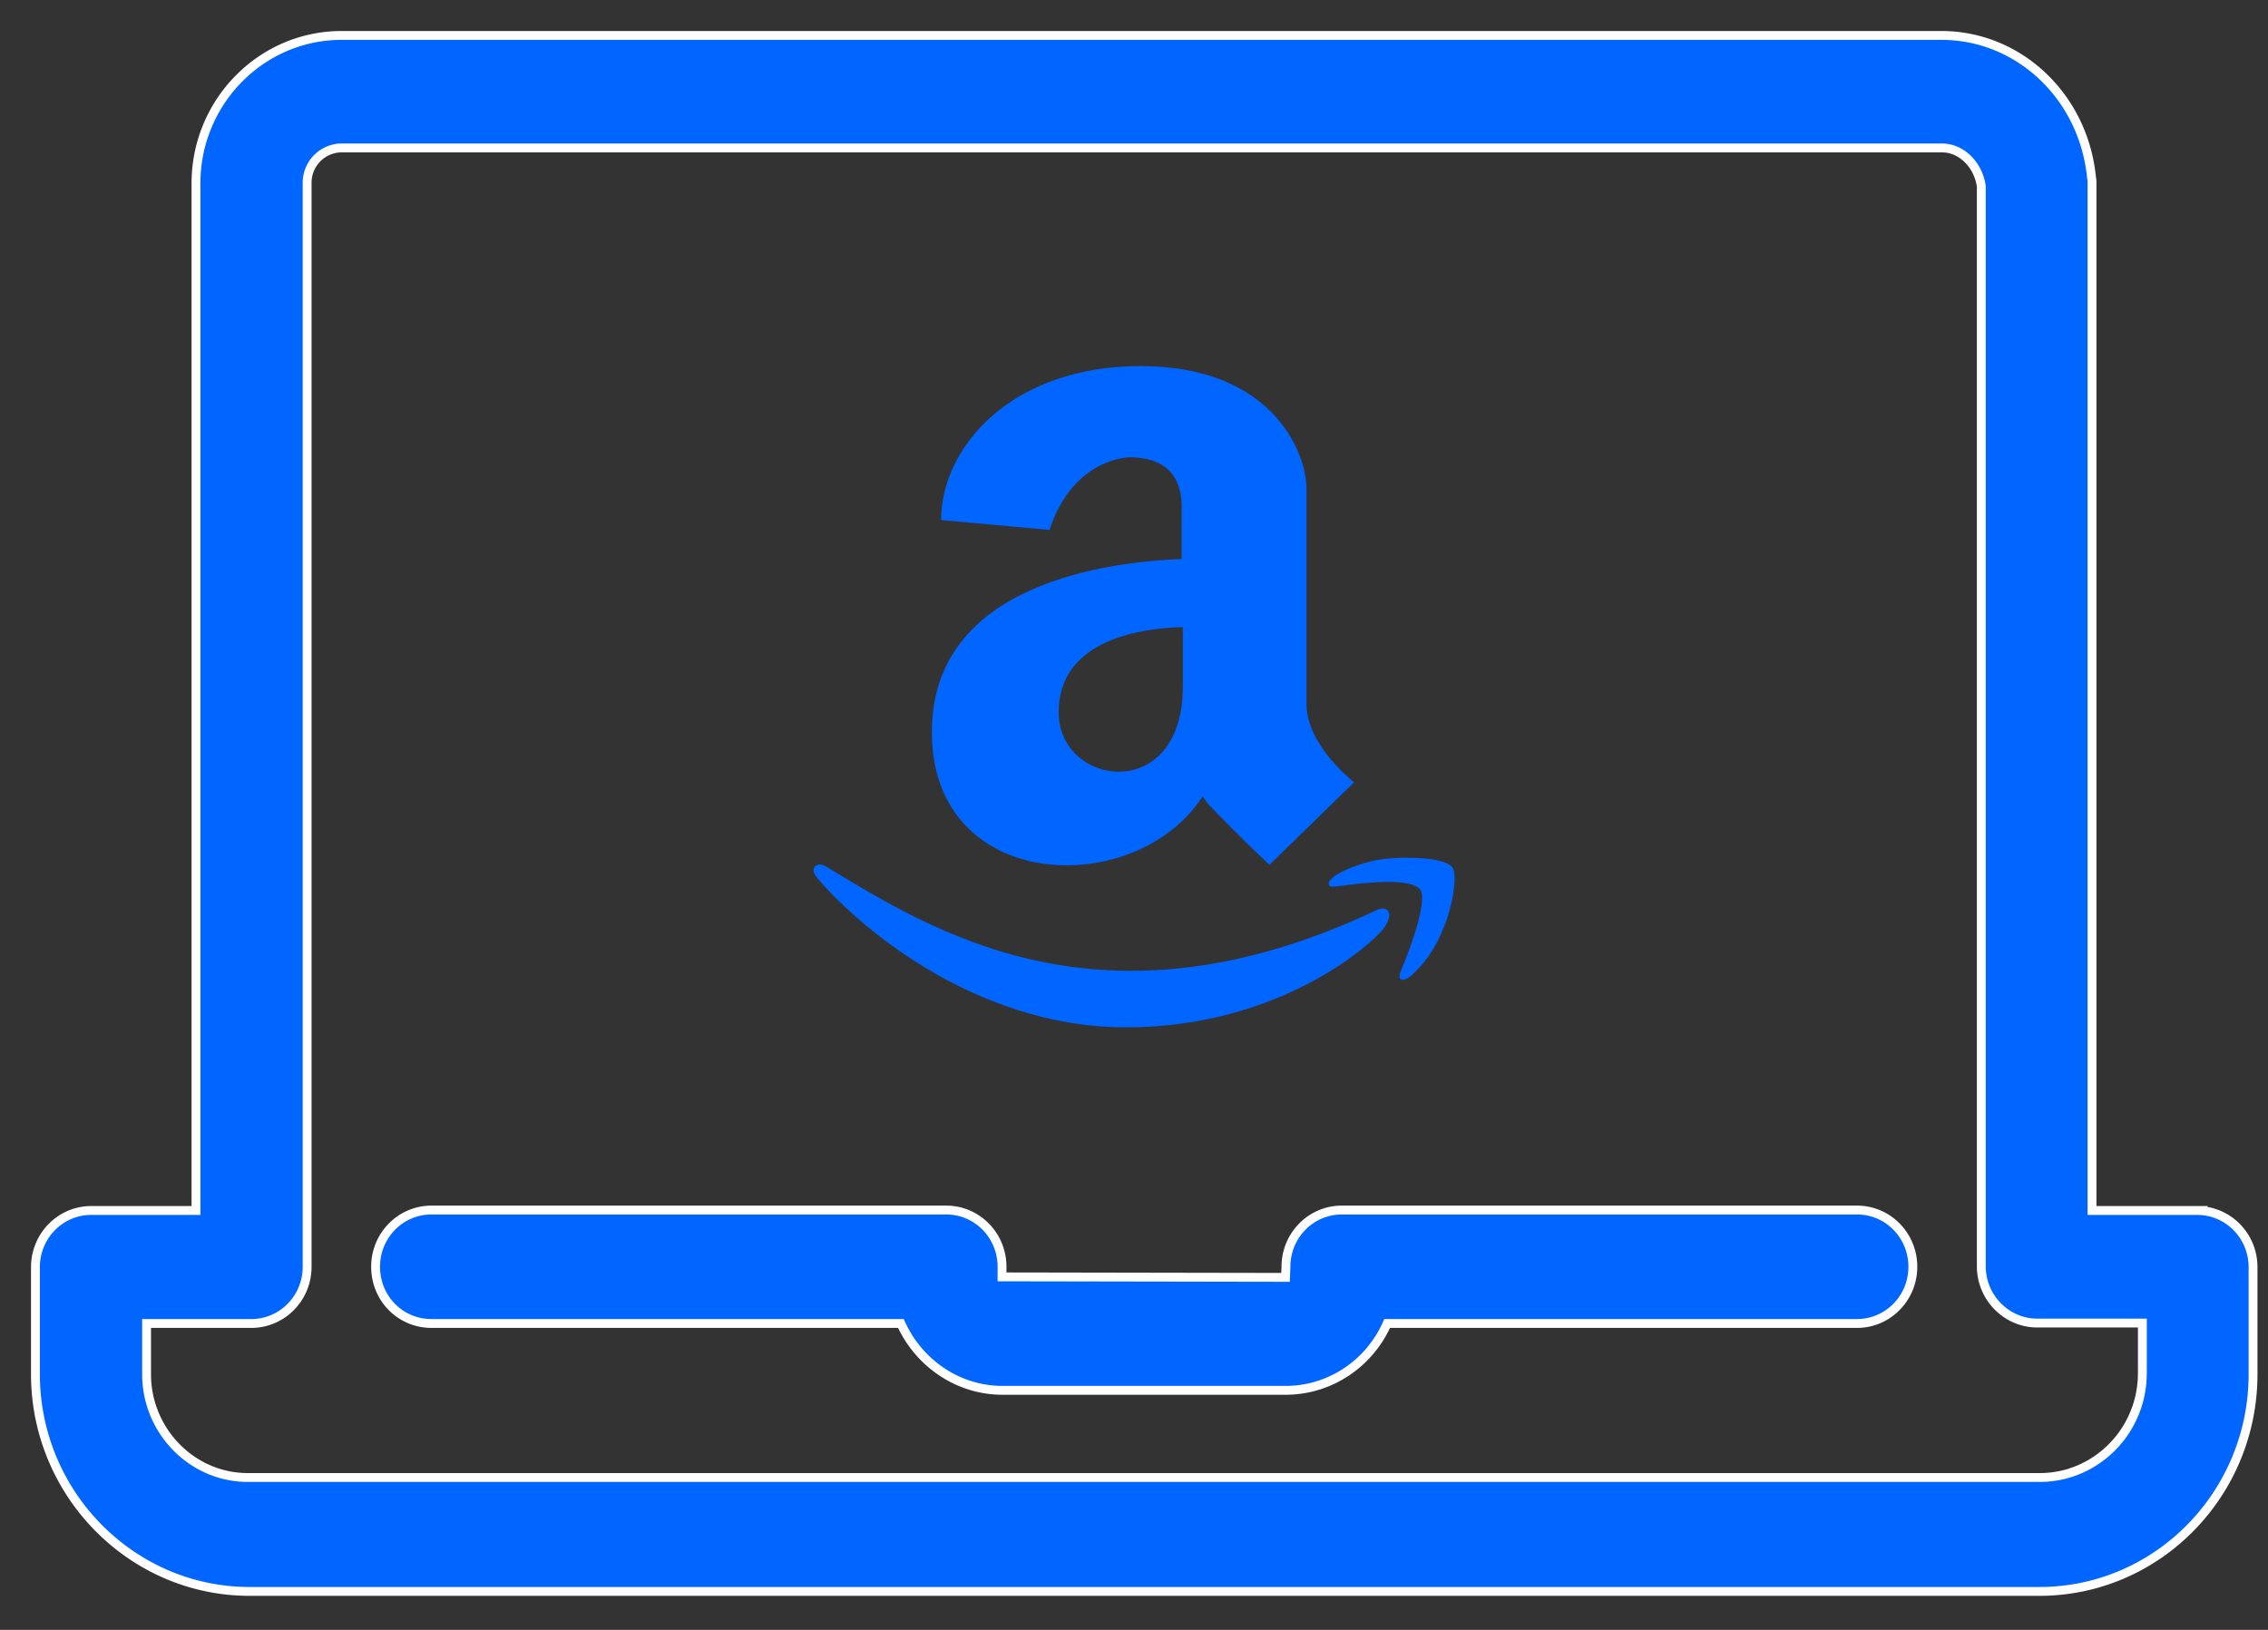
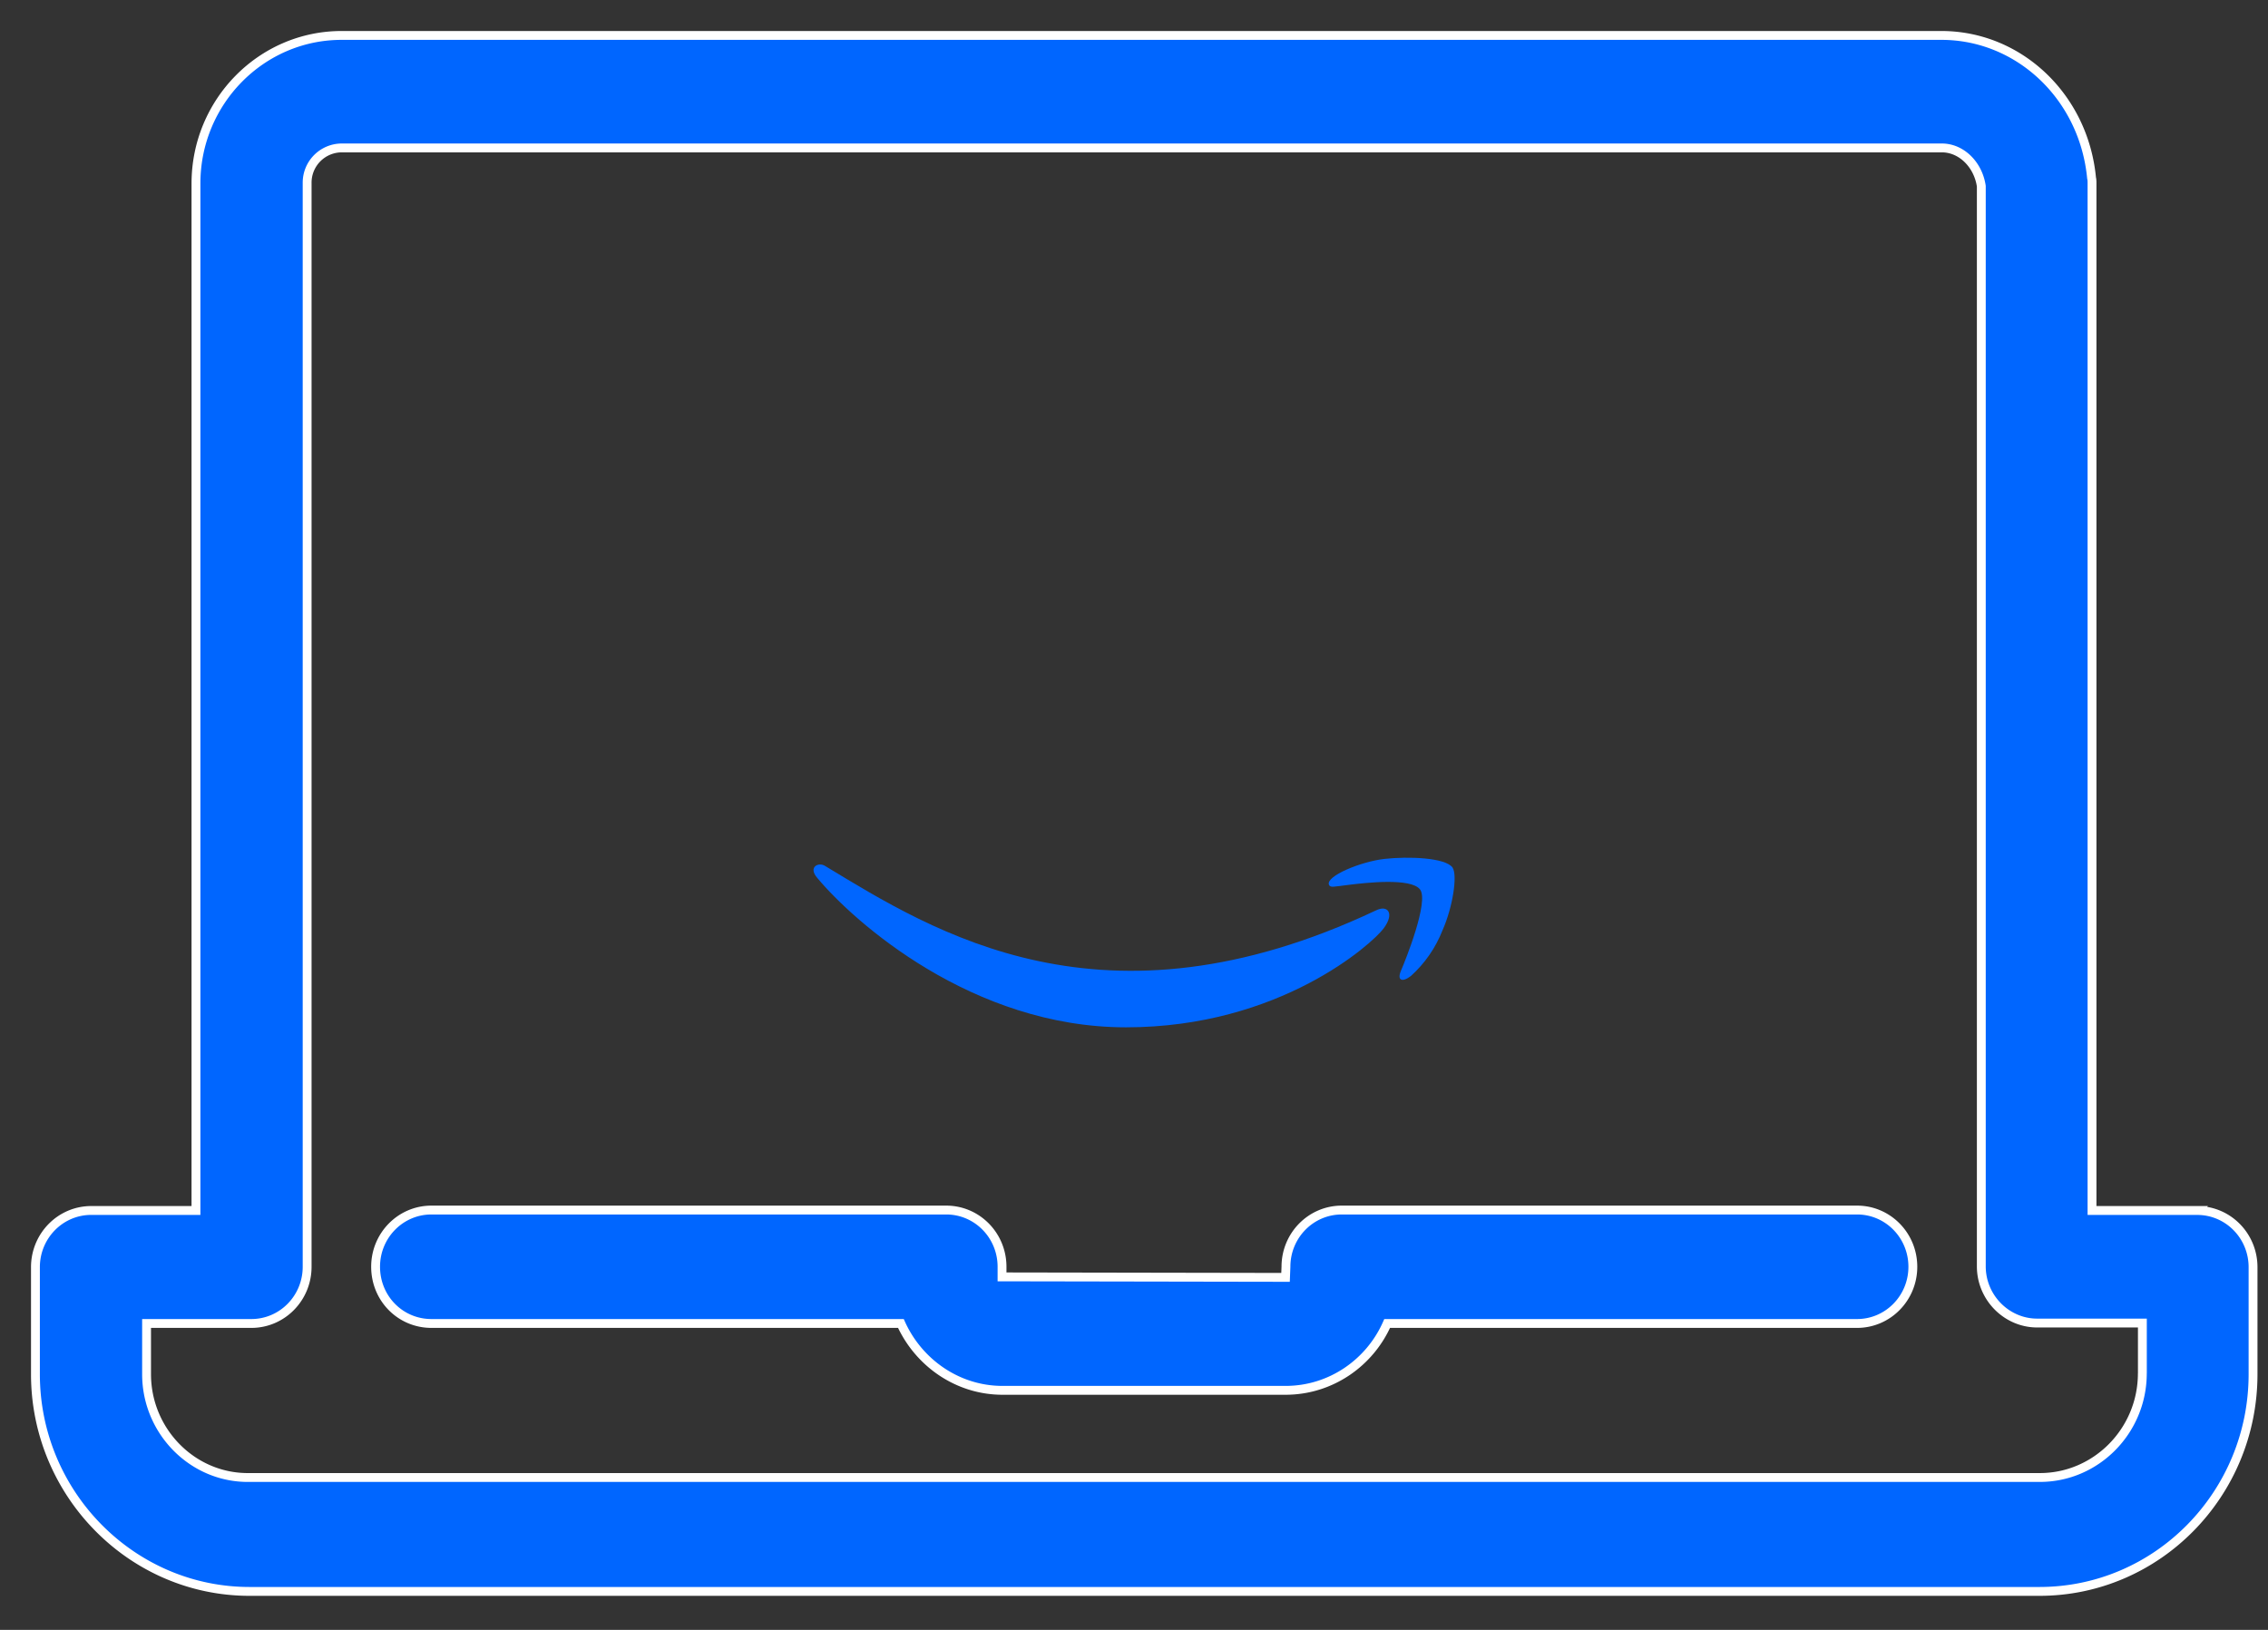
<svg xmlns="http://www.w3.org/2000/svg" width="64" height="46" viewBox="0 0 64 46">
  <rect x="0" y="0" width="64" height="46" fill="#333333" stroke="none" />
  <g fill="#06F" fill-rule="evenodd">
    <path d="M40.988 24.483c-.204-.28-1.25-.317-1.92-.242-.67.075-1.666.488-1.566.73.037.09.129.053.574 0 .446-.055 1.738-.205 1.996.132.258.338-.417 2.012-.538 2.292-.12.279.038.337.28.15.393-.355.698-.795.891-1.288.283-.633.433-1.55.283-1.774m-2.162 1.212c-7.702 3.637-12.476.6-15.534-1.25-.187-.129-.504.021-.225.338 1.025 1.229 4.362 4.211 8.707 4.211 4.345 0 6.957-2.366 7.273-2.795.317-.429.108-.67-.22-.504" />
-     <path d="M33.378 19.376c0 3.332-3.504 2.832-3.504.729 0-1.958 2.108-2.37 3.504-2.408v1.679zm0-3.6c-2.033.075-7.082.654-7.082 4.887 0 4.549 5.761 4.736 7.644 1.808.07.124.158.236.262.333 0 0 .688.729 1.62 1.604l2.388-2.329s-1.342-1.041-1.342-2.2v-6.115c-.02-1.066-1.024-3.432-4.682-3.432-3.657 0-5.628 2.295-5.628 4.345l3.058.279c.67-2.05 2.258-2.05 2.258-2.05 1.583 0 1.47 1.283 1.47 1.567v1.303h.034z" />
    <path d="M60.454 38.758c0 1.627-1.305 2.941-2.892 2.941H7.042c-1.6.027-2.906-1.302-2.906-2.915v-1.432h2.957c.87 0 1.574-.716 1.574-1.6V5.165a.98.98 0 0 1 .973-.99h45.157c.551 0 1.024.47 1.113 1.08V35.74c0 .884.718 1.6 1.575 1.6h2.97v1.42zm1.55-4.595h-2.97V5.178c0-.052 0-.104-.013-.156C58.804 2.731 56.973 1 54.784 1H9.64C7.374 1 5.53 2.874 5.53 5.178v28.985H2.575c-.871 0-1.575.716-1.575 1.601v3.02c0 3.37 2.714 6.13 6.042 6.13h50.507c3.328 0 6.029-2.746 6.029-6.13v-3.02c0-.885-.704-1.6-1.575-1.6zm-9.6-.012H37.863c-.87 0-1.575.715-1.575 1.6l-.012.3-8-.014v-.285c0-.886-.704-1.601-1.575-1.601H12.174c-.87 0-1.575.715-1.575 1.6 0 .899.704 1.601 1.575 1.601h13.248c.499 1.107 1.6 1.887 2.867 1.887h7.987c1.28 0 2.381-.78 2.868-1.887h13.26c.87 0 1.574-.716 1.574-1.6 0-.886-.704-1.601-1.574-1.601z" stroke="#FFF" stroke-width=".25" />
  </g>
</svg>